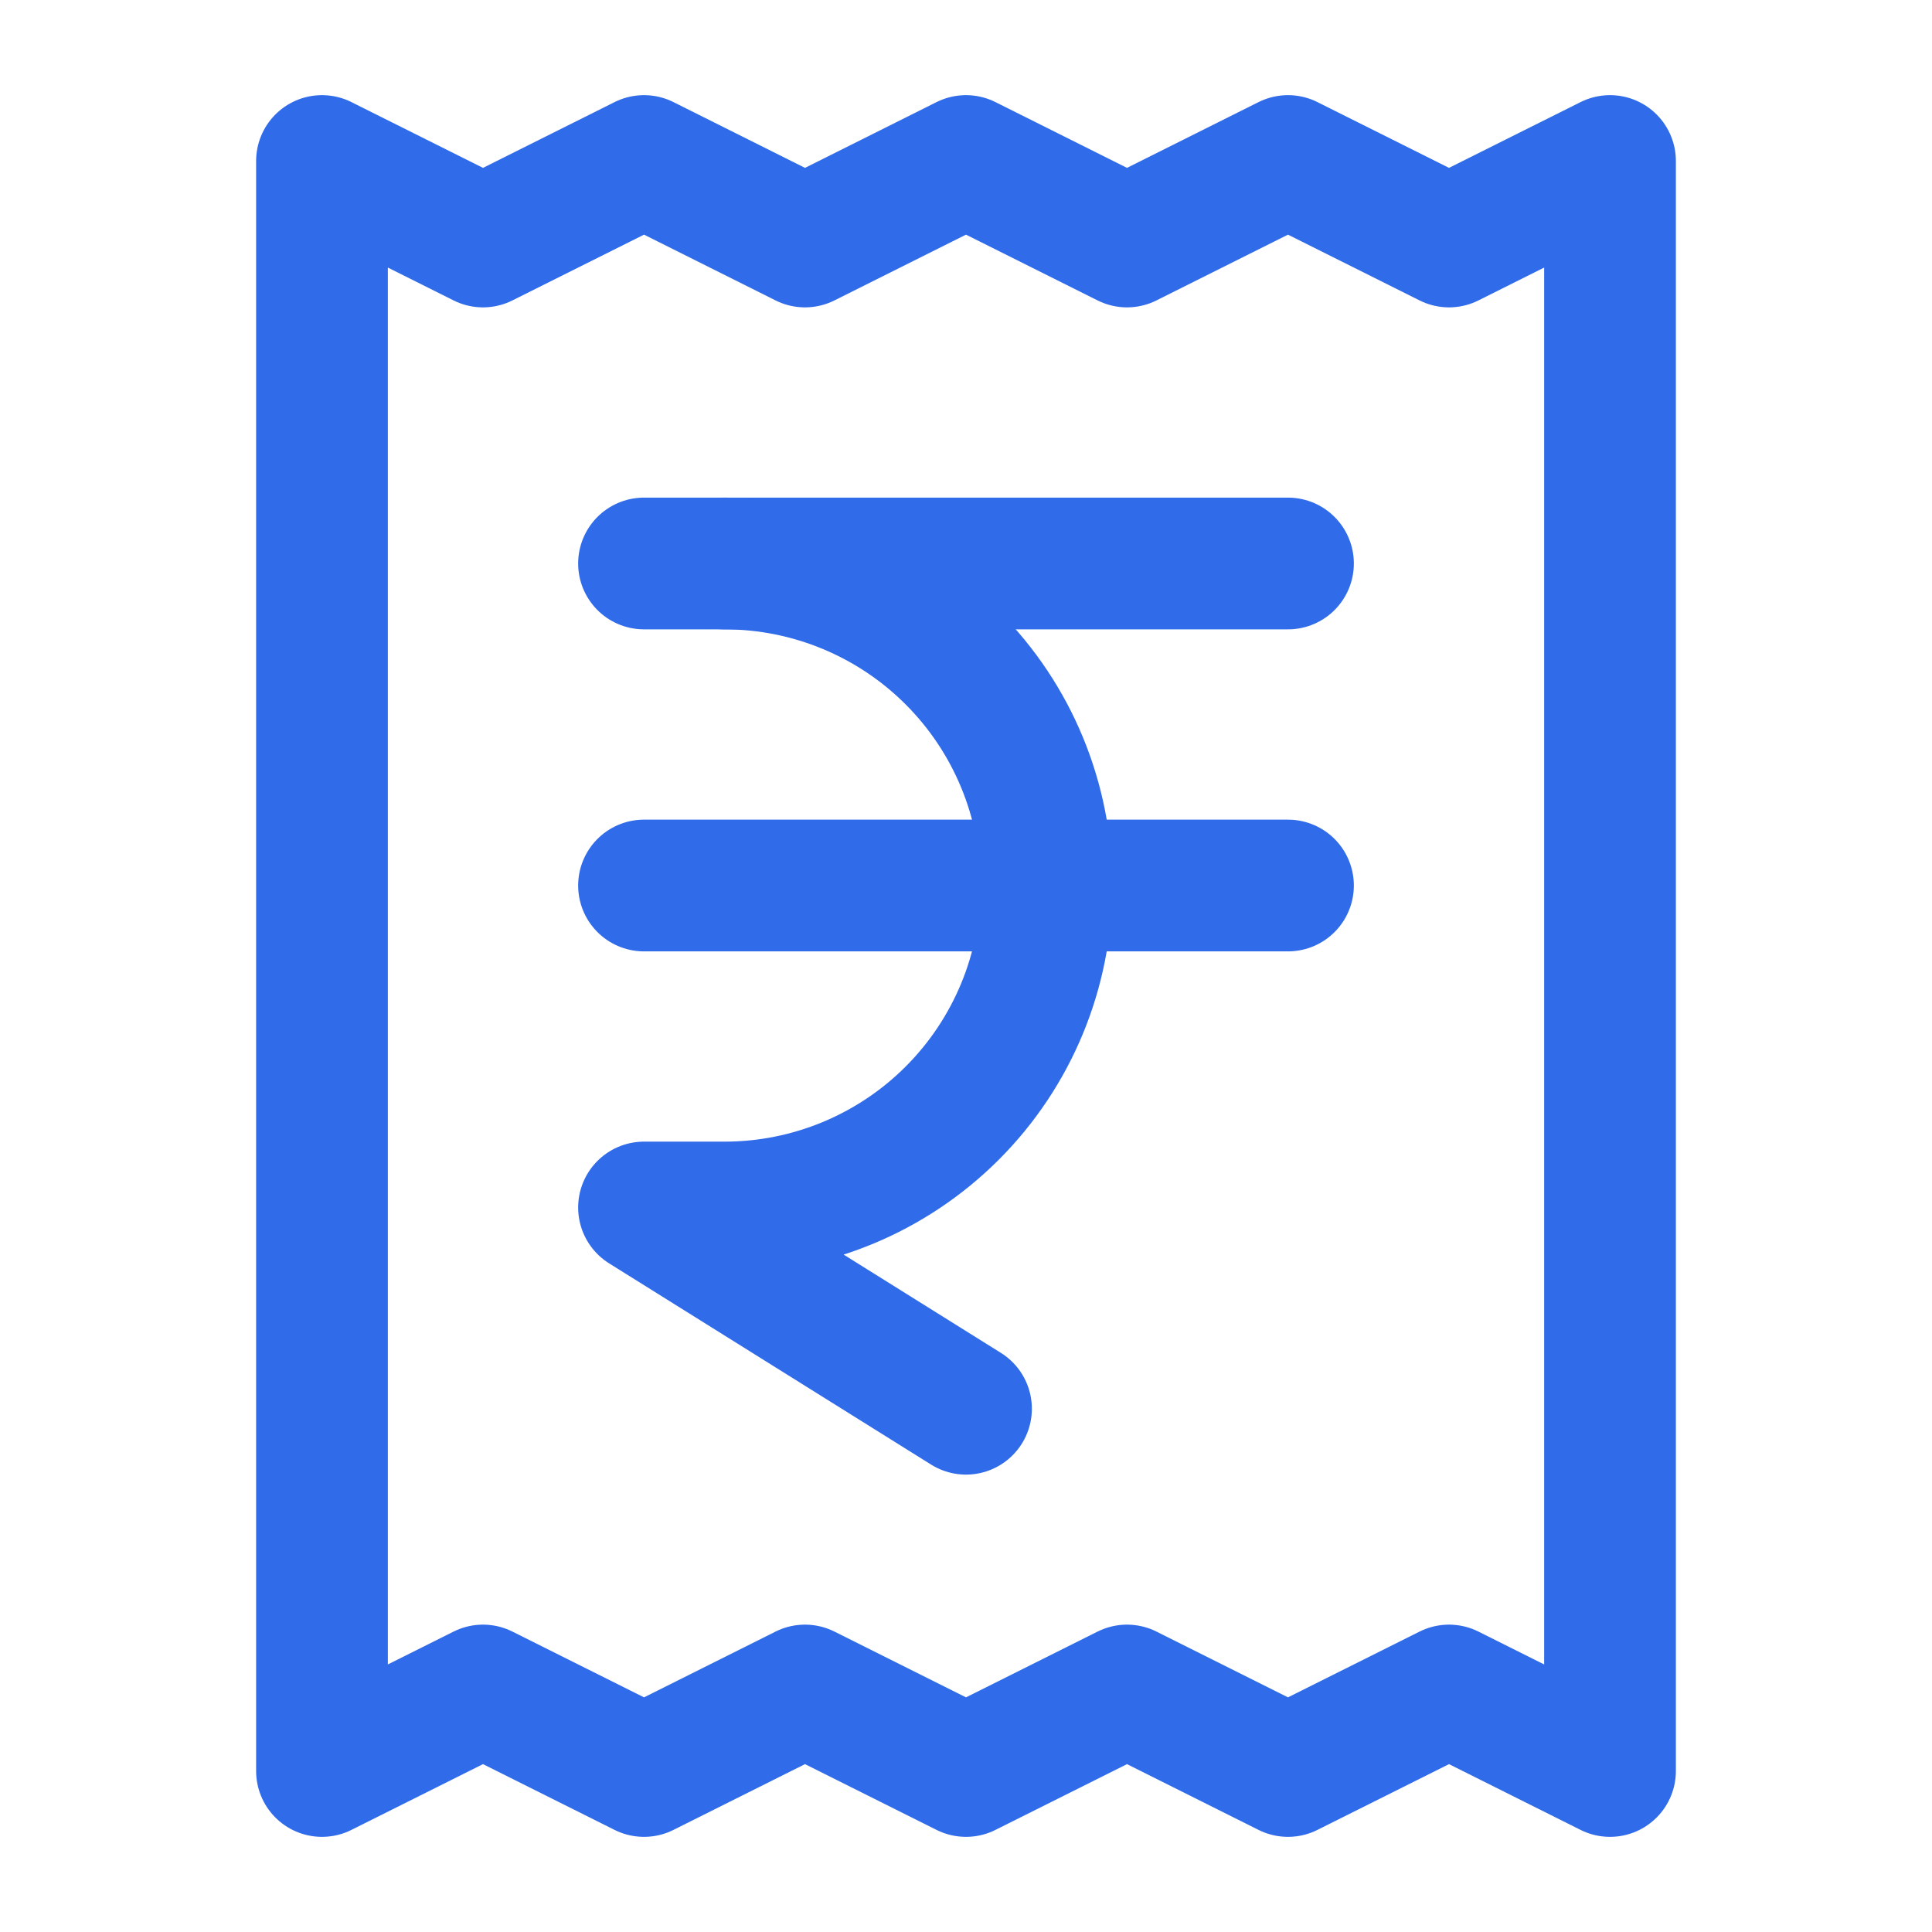
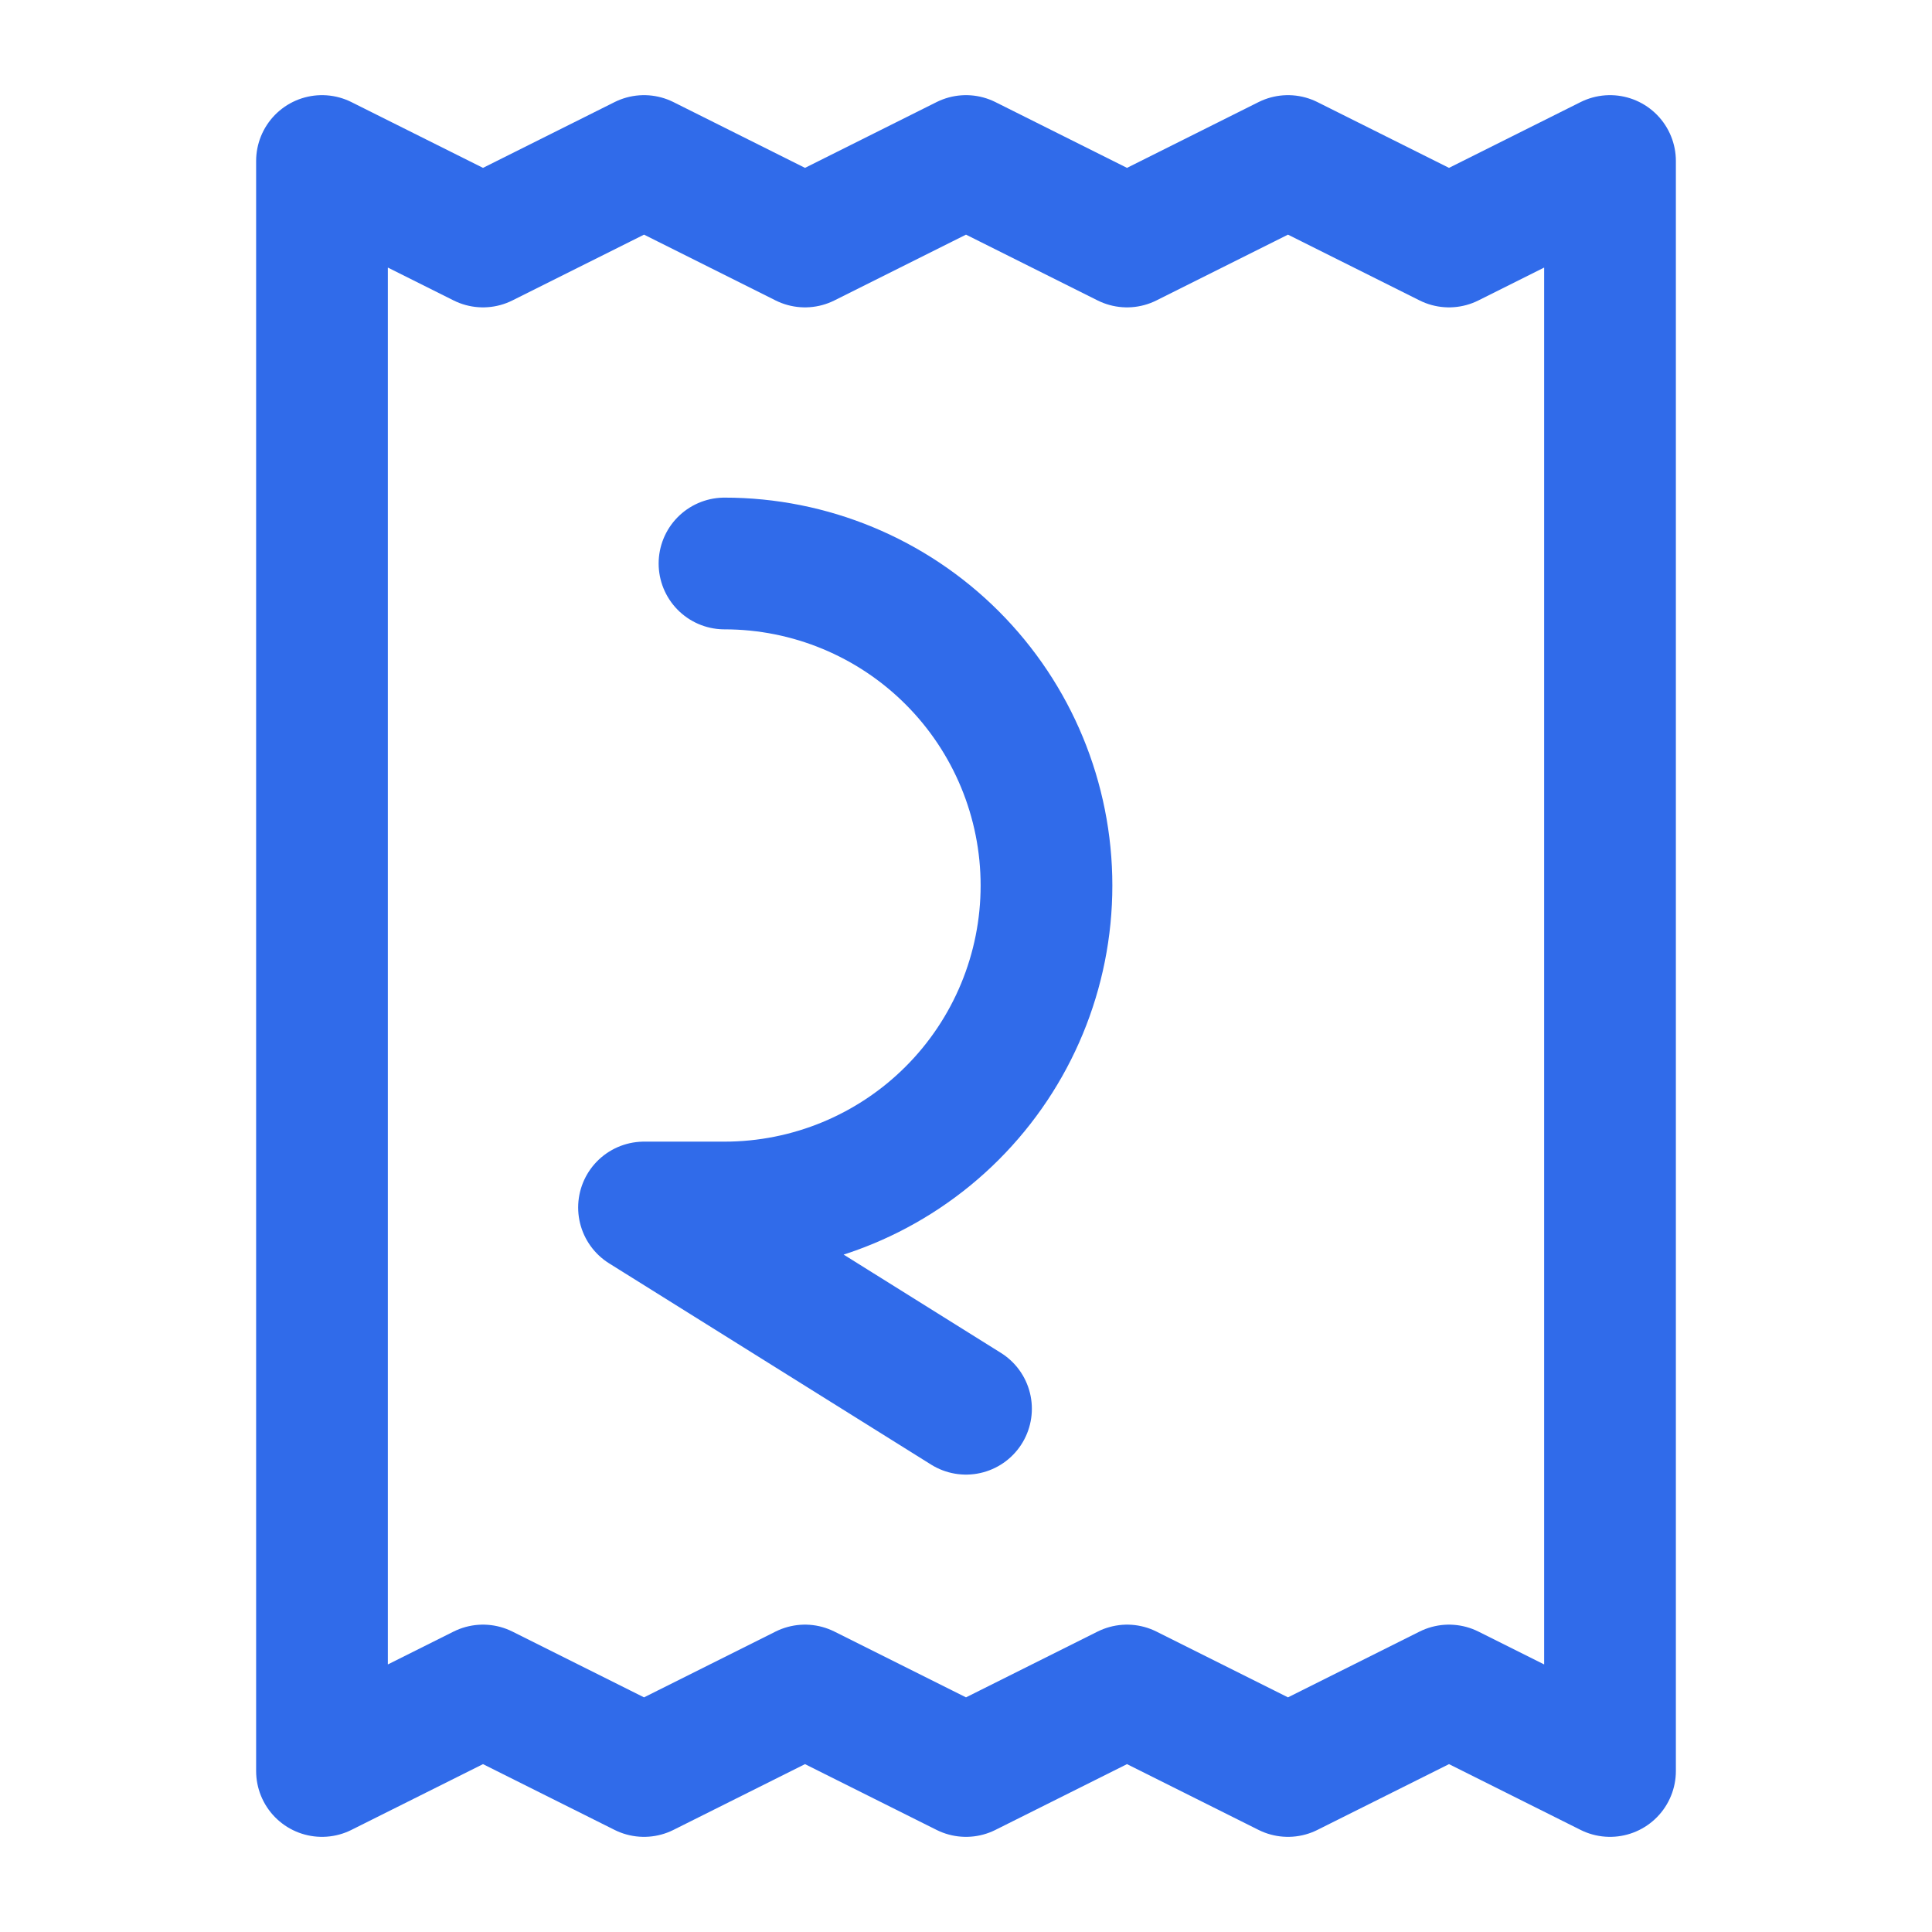
<svg xmlns="http://www.w3.org/2000/svg" width="44" height="44" viewBox="0 0 44 44" fill="none">
  <path d="M7.333 3.667V40.333L11 38.5L14.667 40.333L18.333 38.5L22 40.333L25.667 38.5L29.333 40.333L33 38.5L36.667 40.333V3.667L33 5.5L29.333 3.667L25.667 5.5L22 3.667L18.333 5.5L14.667 3.667L11 5.5L7.333 3.667Z" stroke="#306BEA" stroke-width="3" stroke-linecap="round" stroke-linejoin="round" />
-   <path d="M14.667 12.833H29.333" stroke="#306BEA" stroke-width="3" stroke-linecap="round" stroke-linejoin="round" />
  <path d="M22 32.083L14.667 27.5H16.5C18.445 27.5 20.31 26.727 21.685 25.352C23.061 23.977 23.833 22.111 23.833 20.167C23.833 18.222 23.061 16.356 21.685 14.981C20.31 13.606 18.445 12.833 16.5 12.833" stroke="#306BEA" stroke-width="3" stroke-linecap="round" stroke-linejoin="round" />
-   <path d="M14.667 20.167H29.333" stroke="#306BEA" stroke-width="3" stroke-linecap="round" stroke-linejoin="round" />
</svg>